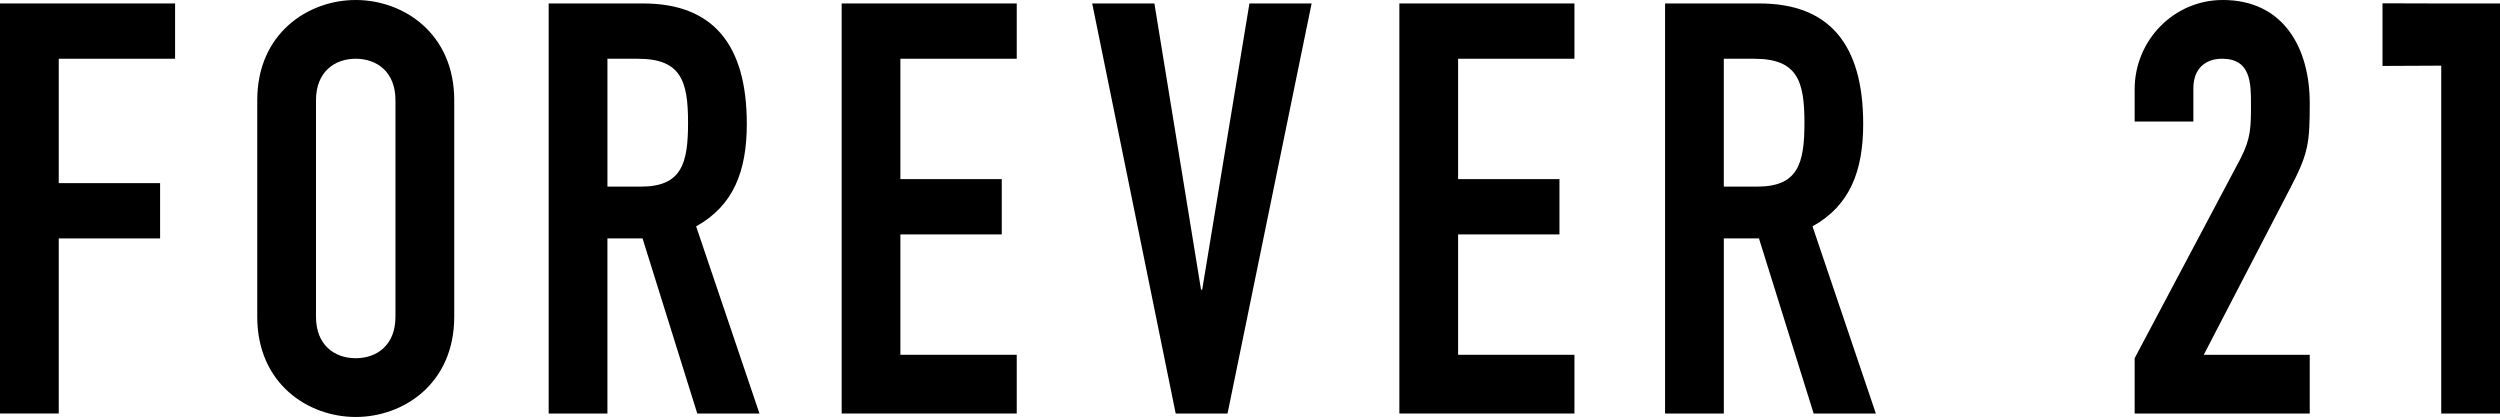
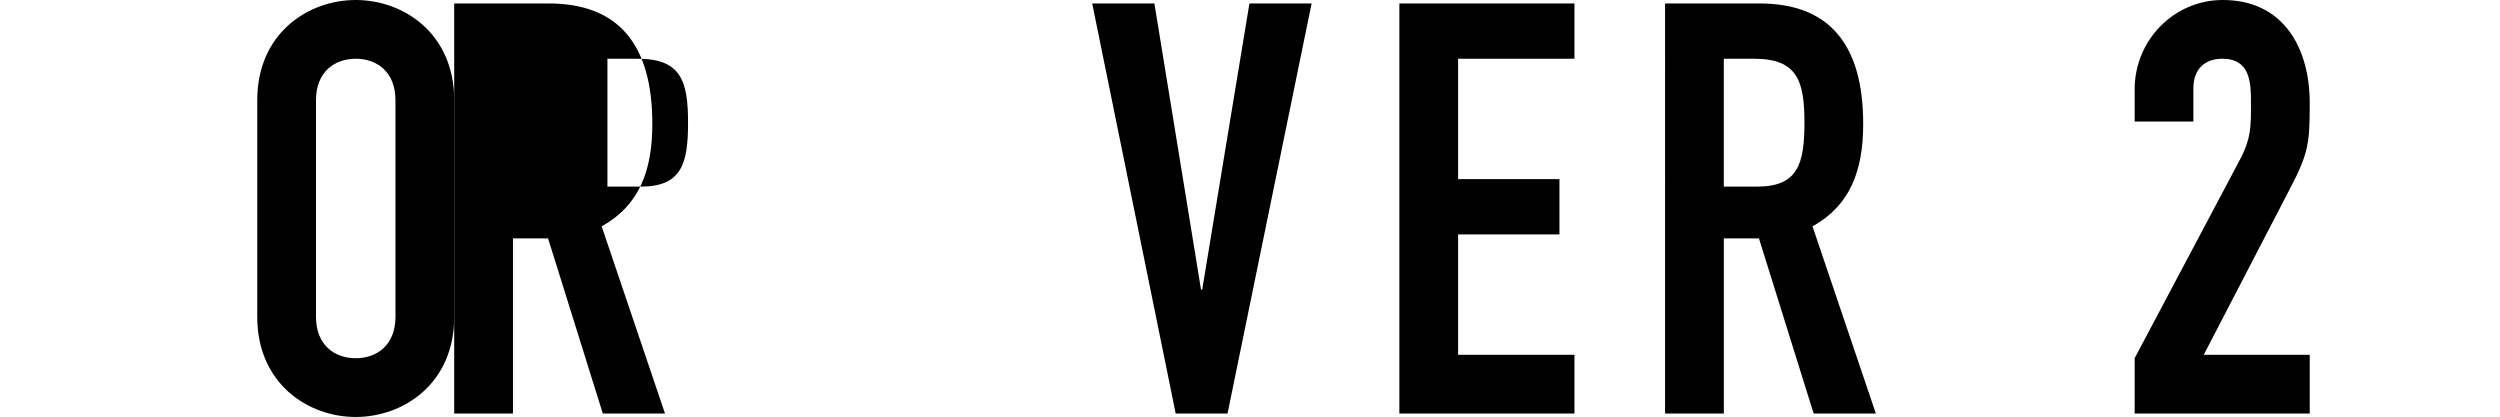
<svg xmlns="http://www.w3.org/2000/svg" id="_レイヤー_2" viewBox="0 0 192.11 32.042">
  <defs>
    <style>.cls-1{stroke-width:0px;}</style>
  </defs>
  <g id="_レイヤー_1-2">
-     <path class="cls-1" d="M0,.266h13.454v4.248H4.514v9.559h7.789v4.248h-7.789v13.454H0V.266Z" />
    <path class="cls-1" d="M19.768,7.701c0-5.134,3.896-7.701,7.568-7.701,3.674,0,7.569,2.568,7.569,7.701v16.642c0,5.132-3.894,7.699-7.569,7.699-3.672,0-7.568-2.567-7.568-7.699V7.701ZM24.282,24.343c0,2.167,1.416,3.184,3.053,3.184,1.639,0,3.054-1.017,3.054-3.184V7.701c0-2.168-1.416-3.187-3.054-3.187-1.637,0-3.053,1.019-3.053,3.187v16.642Z" />
-     <path class="cls-1" d="M42.163.266h7.259c5.355,0,7.965,3.142,7.965,9.25,0,3.627-1.017,6.283-3.894,7.877l4.867,14.382h-4.779l-4.205-13.454h-2.699v13.454h-4.515V.266ZM46.678,14.34h2.566c3.142,0,3.629-1.771,3.629-4.913,0-3.186-.531-4.912-3.849-4.912h-2.346v9.825Z" />
-     <path class="cls-1" d="M64.677.266h13.453v4.248h-8.941v9.25h7.79v4.249h-7.79v9.25h8.941v4.513h-13.453V.266Z" />
+     <path class="cls-1" d="M42.163.266c5.355,0,7.965,3.142,7.965,9.25,0,3.627-1.017,6.283-3.894,7.877l4.867,14.382h-4.779l-4.205-13.454h-2.699v13.454h-4.515V.266ZM46.678,14.34h2.566c3.142,0,3.629-1.771,3.629-4.913,0-3.186-.531-4.912-3.849-4.912h-2.346v9.825Z" />
    <path class="cls-1" d="M94.329,31.776h-3.984L83.929.266h4.78l3.584,21.995h.088L96.011.266h4.779l-6.461,31.509Z" />
    <path class="cls-1" d="M107.533.266h13.454v4.248h-8.941v9.25h7.789v4.249h-7.789v9.25h8.941v4.513h-13.454V.266Z" />
    <path class="cls-1" d="M127.95.266h7.26c5.354,0,7.965,3.142,7.965,9.25,0,3.627-1.018,6.283-3.895,7.877l4.868,14.382h-4.78l-4.202-13.454h-2.7v13.454h-4.516V.266ZM132.465,14.34h2.565c3.143,0,3.631-1.771,3.631-4.913,0-3.186-.532-4.912-3.851-4.912h-2.346v9.825Z" />
    <path class="cls-1" d="M164.035,27.527l8.143-15.357c.796-1.548.796-2.433.796-4.16,0-1.593,0-3.496-2.213-3.496-1.327,0-2.213.797-2.213,2.257v2.568h-4.513v-2.479c0-3.761,3.01-6.86,6.771-6.86,4.69,0,6.683,3.718,6.683,7.922,0,3.055-.088,3.851-1.505,6.55l-6.638,12.791h8.143v4.513h-13.454v-4.248Z" />
-     <path class="cls-1" d="M187.594,5.046l-4.513.021V.254l4.513.013h4.516v31.509h-4.516V5.046Z" />
  </g>
</svg>